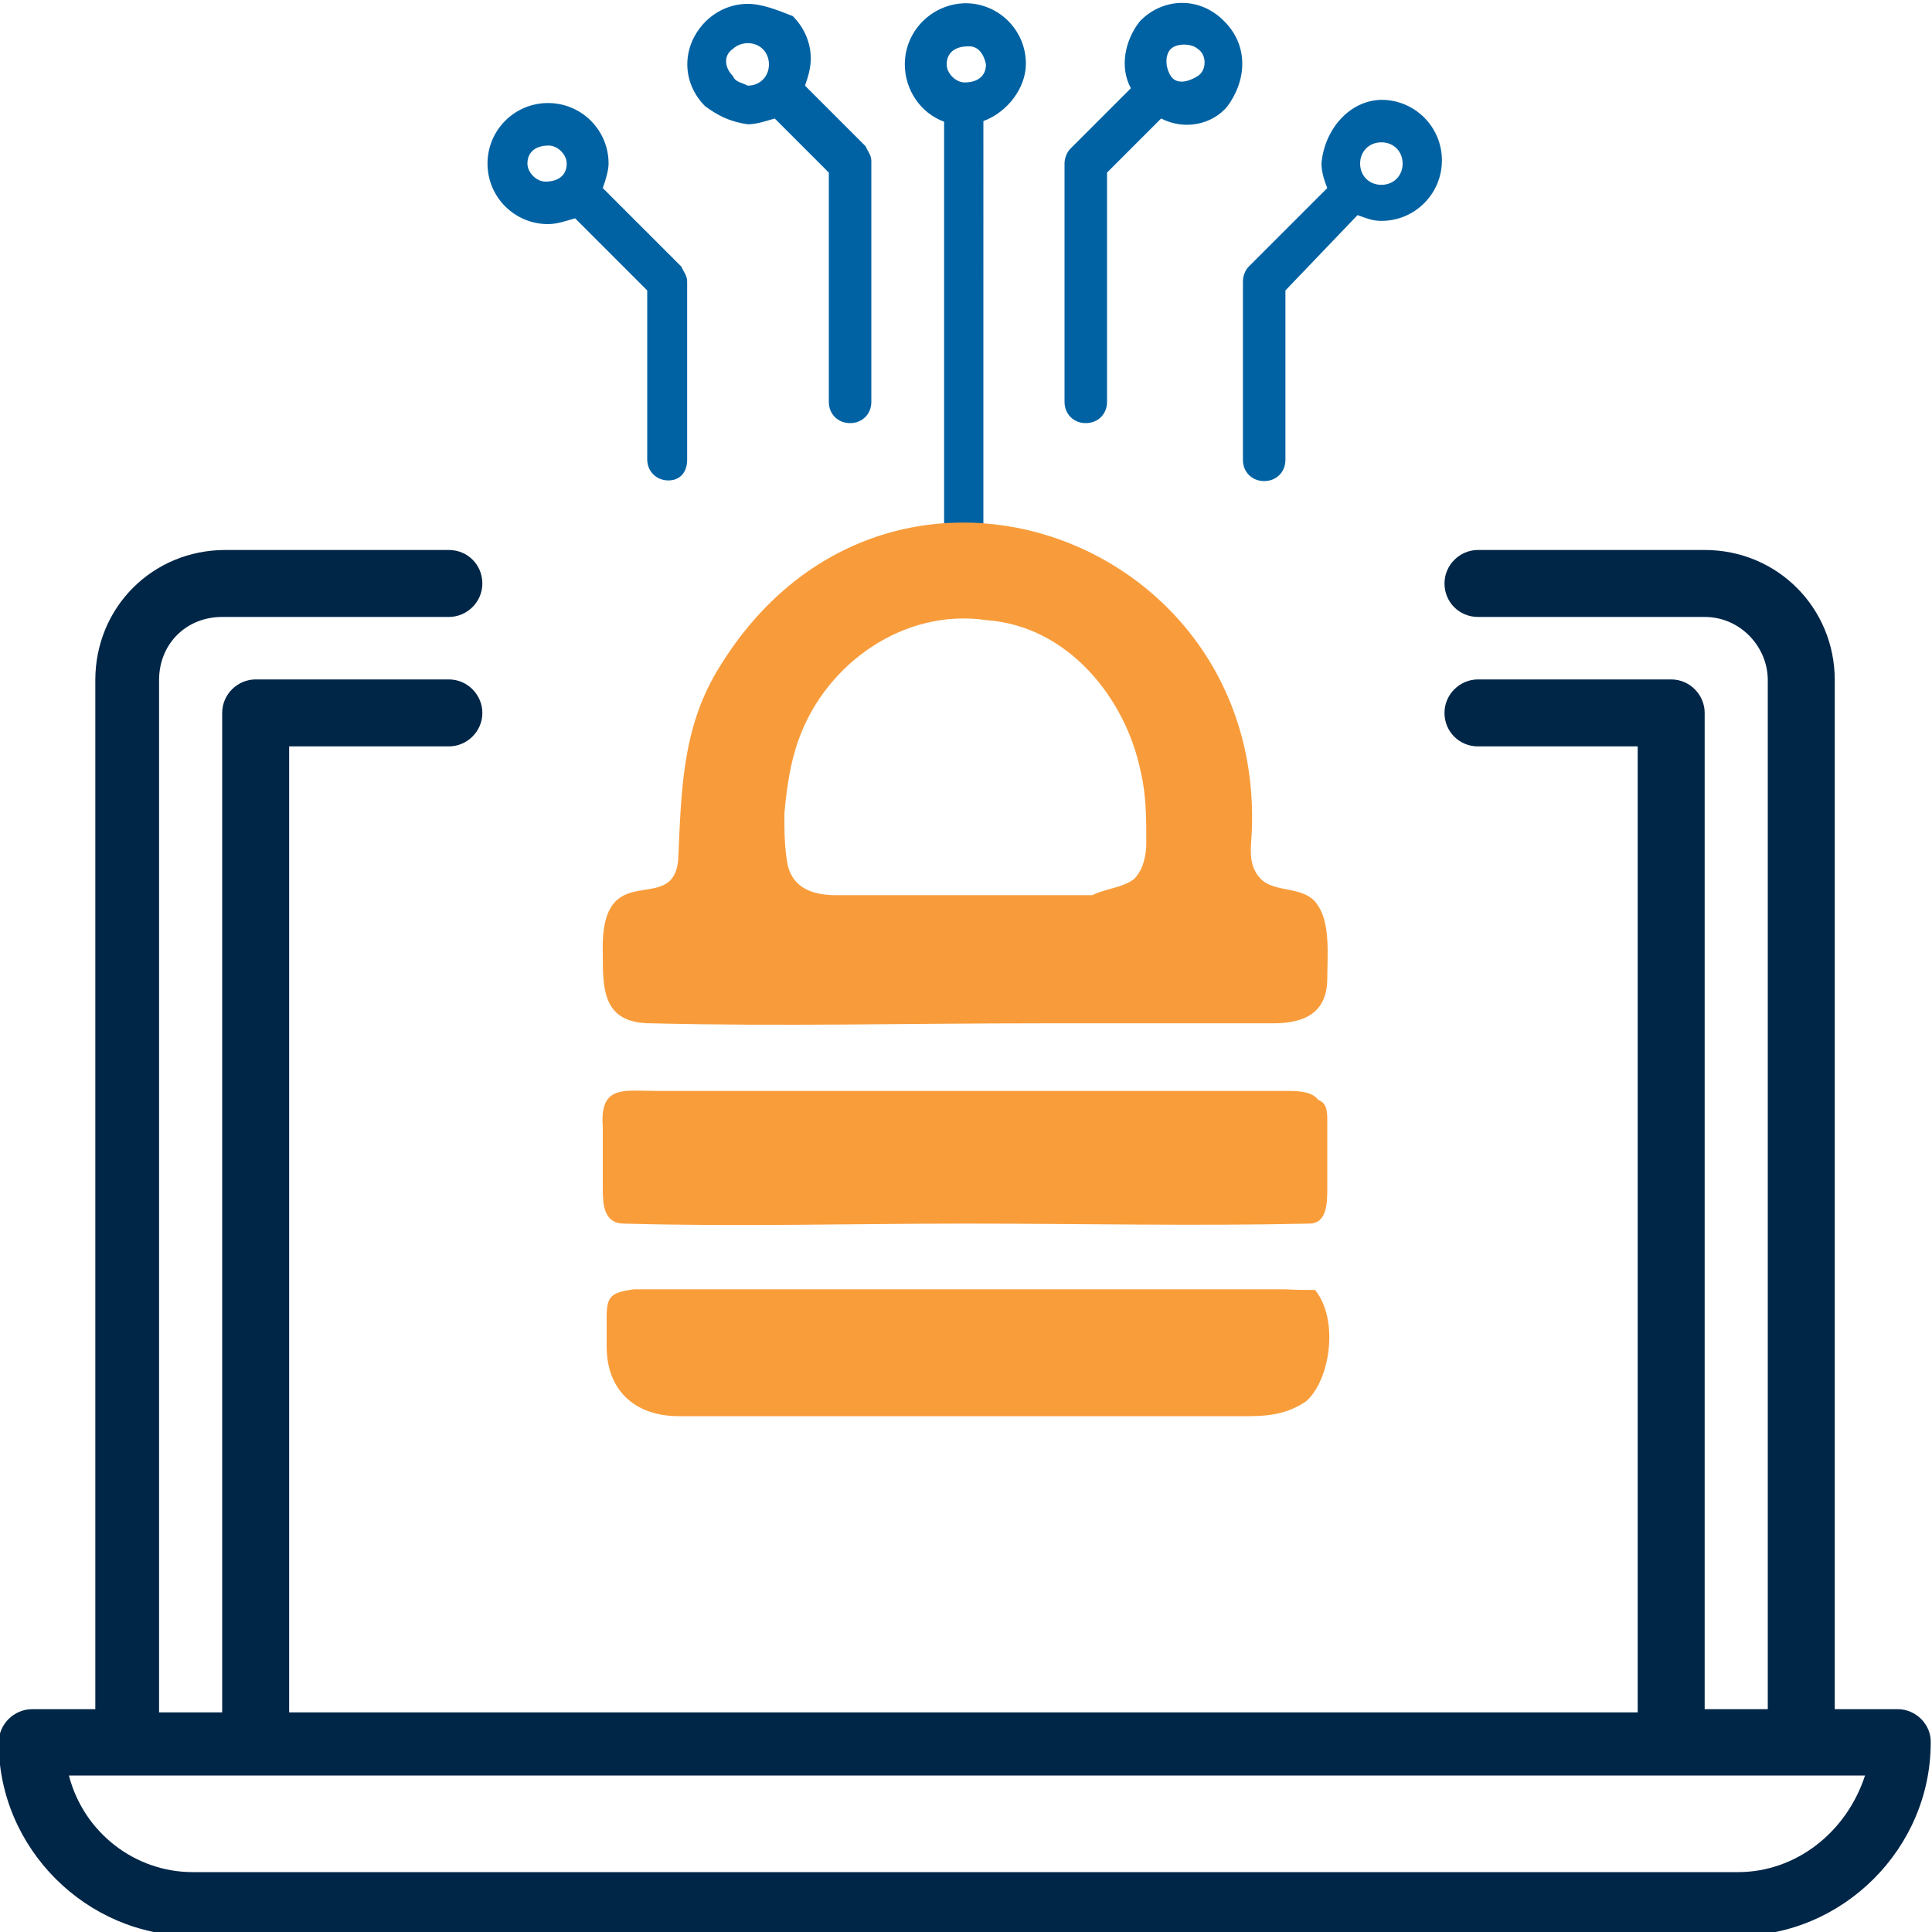
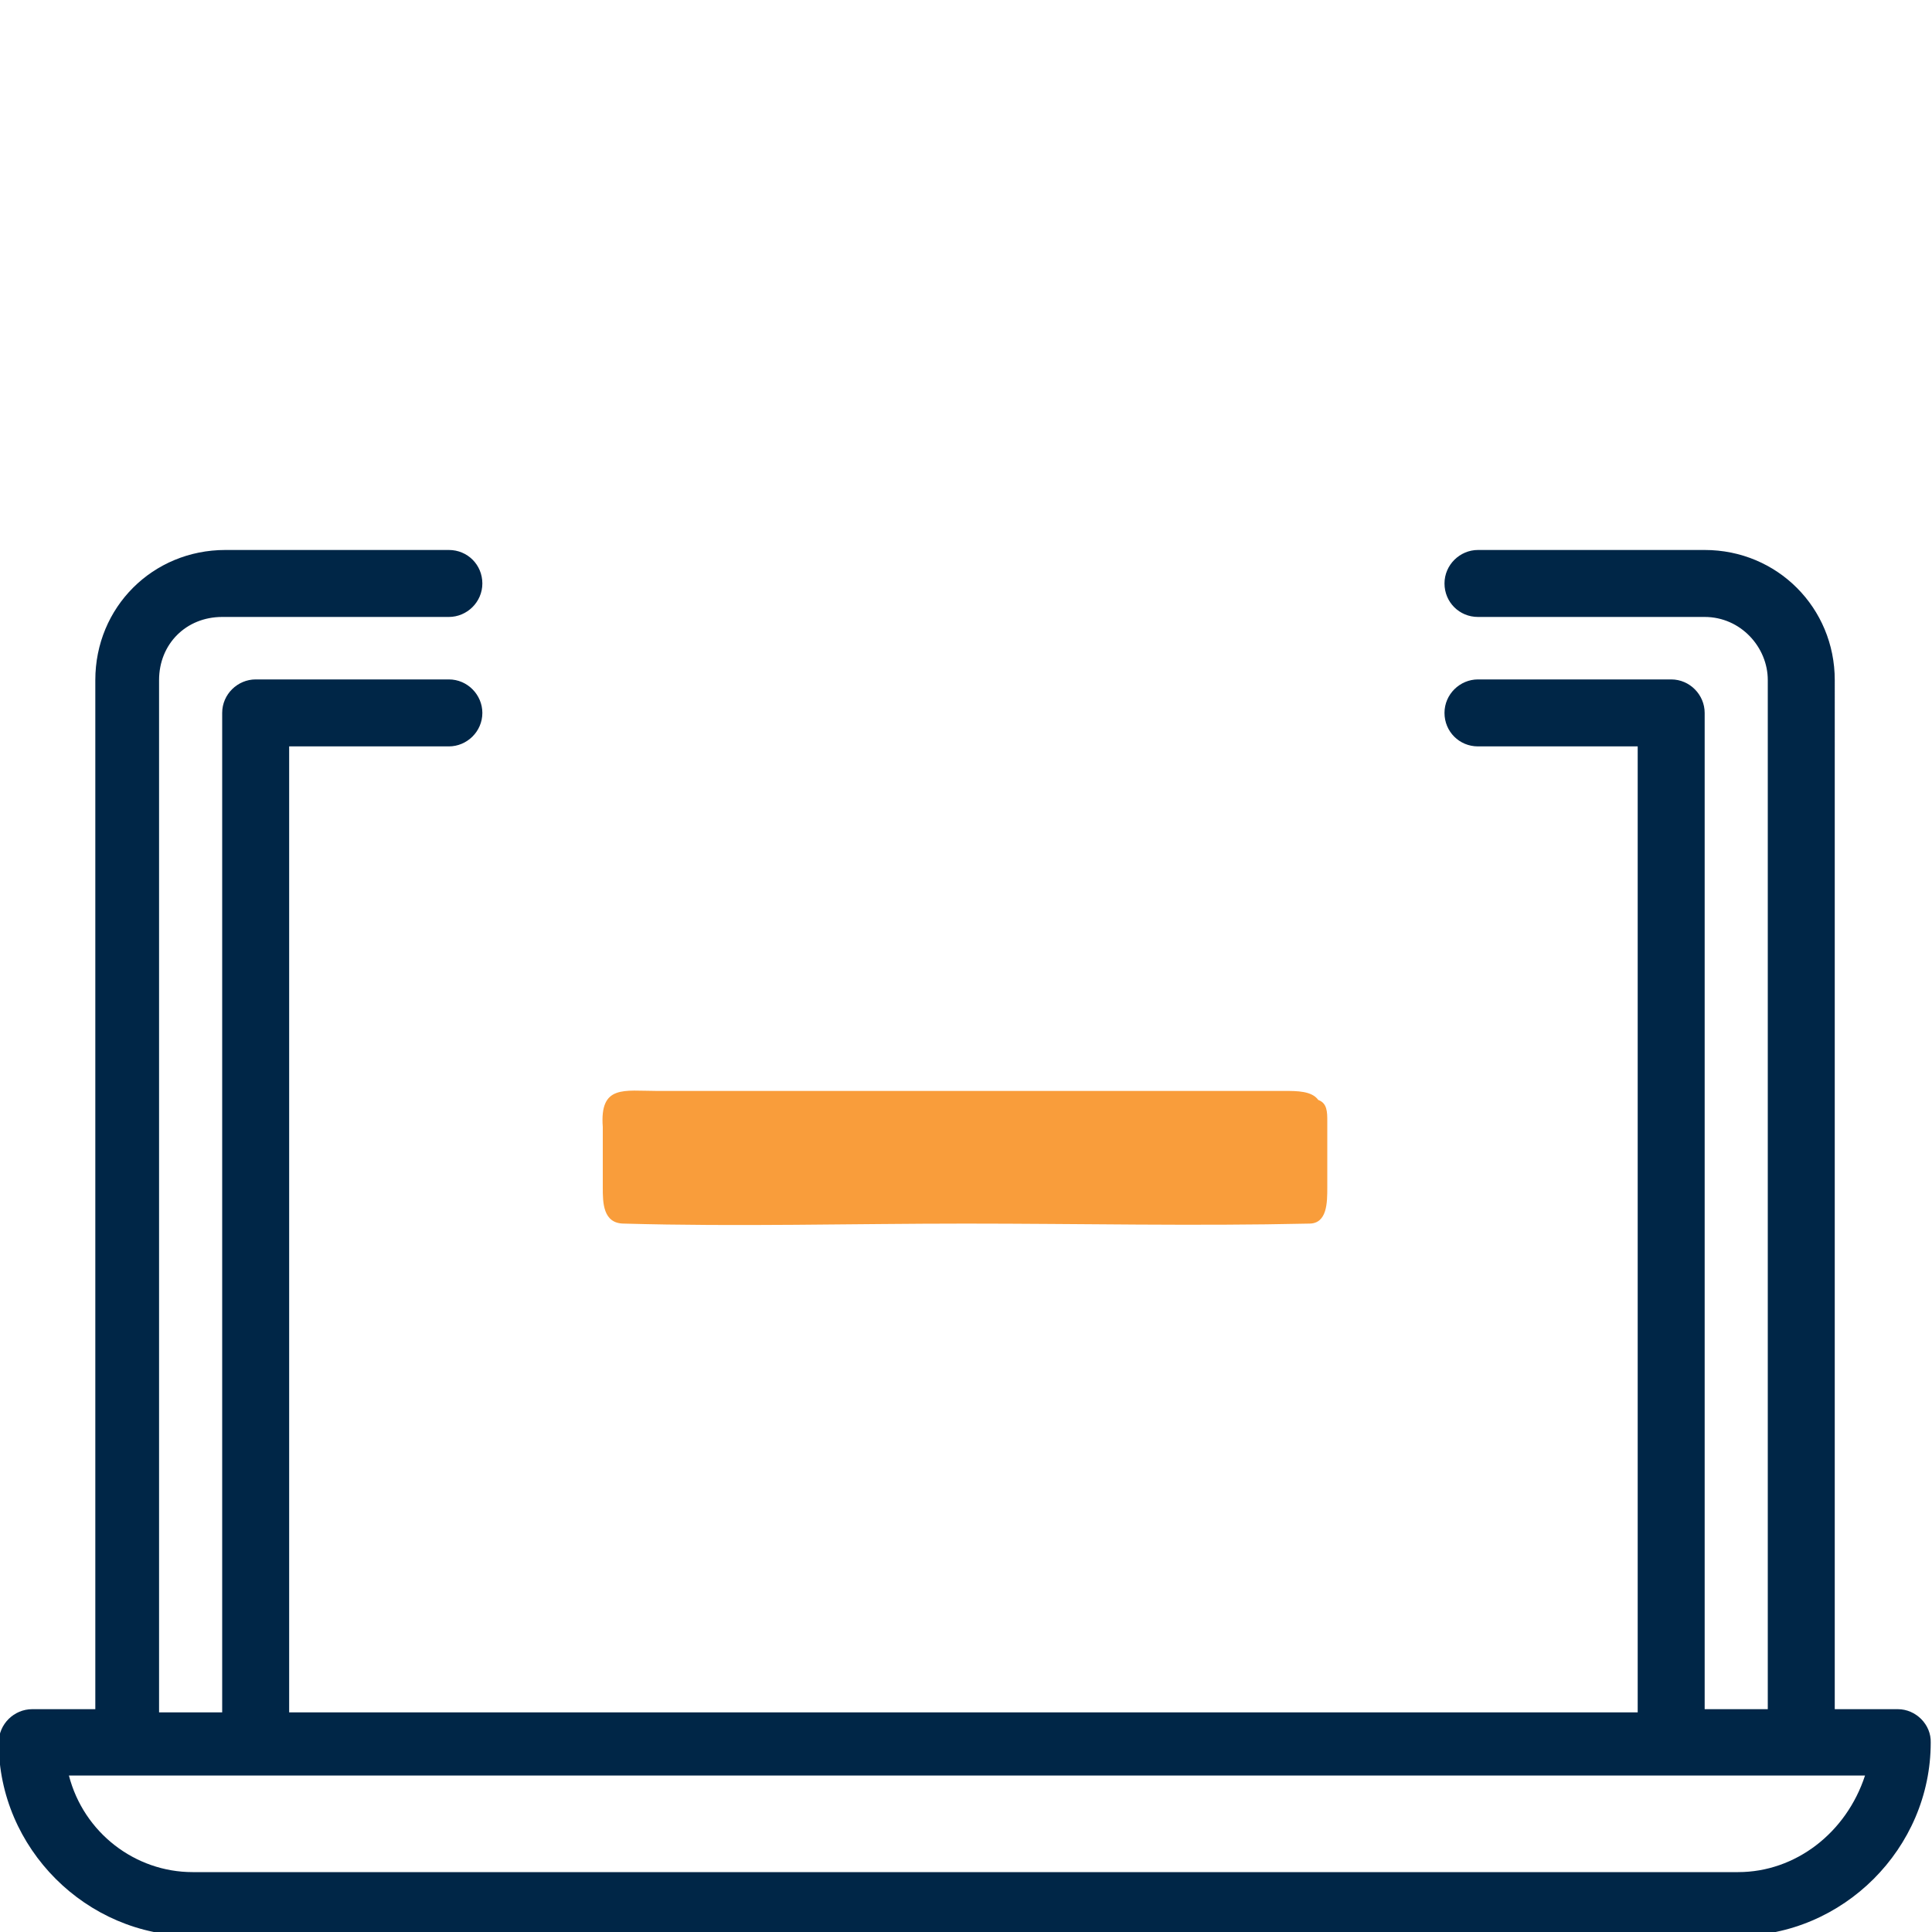
<svg xmlns="http://www.w3.org/2000/svg" id="Layer_1" x="0px" y="0px" width="300px" height="300px" viewBox="0 0 300 300" style="enable-background:new 0 0 300 300;" xml:space="preserve">
  <style type="text/css"> .st0{fill:#002647;} .st1{fill-rule:evenodd;clip-rule:evenodd;fill:#0062A3;} .st2{fill:#F89C3B;} .st3{fill:#F99D3B;} </style>
  <g>
    <path class="st0" d="M294.7,265.4h-9.8V105.6c0-11.2-8.9-20.2-20.2-20.2h-35.2c-2.8,0-5.2,2.3-5.2,5.2s2.3,5.2,5.2,5.2h35.2 c5.6,0,9.8,4.7,9.8,9.8v159.8h-9.8V110.7c0-2.8-2.3-5.2-5.2-5.2h-30c-2.8,0-5.2,2.3-5.2,5.2s2.3,5.2,5.2,5.2h24.8v150H44.9v-150 h24.8c2.8,0,5.2-2.3,5.2-5.2c0-2.8-2.3-5.2-5.2-5.2h-30c-2.8,0-5.2,2.3-5.2,5.2v155.2h-9.8V105.6c0-5.6,4.2-9.8,9.8-9.8h35.2 c2.8,0,5.2-2.3,5.2-5.2s-2.3-5.2-5.2-5.2H35c-11.3,0-20.2,8.9-20.2,20.2v159.8H5c-2.8,0-5.2,2.3-5.2,5.2c0,16.4,13.6,30,30,30h240 c16.4,0,30-13.6,30-30C299.9,267.8,297.5,265.4,294.7,265.4z M269.9,290.7h-240c-8.9,0-16.9-6.1-19.2-15h278.9 C286.7,284.6,278.8,290.7,269.9,290.7z" />
-     <path class="st1" d="M186,7.6c1.4,0.9,1.4,3.3,0,4.2c-1.4,0.9-3.3,1.4-4.2,0c-0.9-1.4-0.9-3.3,0-4.2C182.7,6.7,185,6.7,186,7.6z M175.6,13.7L175.6,13.7l-9.4,9.4c-0.5,0.5-0.9,1.4-0.9,2.3v37c0,1.9,1.4,3.3,3.3,3.3c1.9,0,3.3-1.4,3.3-3.3V26.8l8.4-8.4 c3.7,1.9,8,0.9,10.3-1.9c1.4-1.9,2.3-4.2,2.3-6.6s-0.9-4.7-2.8-6.6c-3.7-3.8-9.4-3.8-13.1,0C174.7,6.2,173.8,10.4,175.6,13.7z M217.8,25.4c0,1.9-1.4,3.3-3.3,3.3c-1.9,0-3.3-1.4-3.3-3.3s1.4-3.3,3.3-3.3C216.4,22.1,217.8,23.5,217.8,25.4z M205.2,25.4 c0,1.4,0.5,2.8,0.9,3.8l-12.2,12.2c-0.5,0.5-0.9,1.4-0.9,2.3v27.7c0,1.9,1.4,3.3,3.3,3.3c1.9,0,3.3-1.4,3.3-3.3V45.1l11.2-11.7 c1.4,0.5,2.3,0.9,3.7,0.9c5.2,0,9.4-4.2,9.4-9.4s-4.2-9.4-9.4-9.4C209.4,15.6,205.6,20.3,205.2,25.4z M153.1,10 c0,1.9-1.4,2.8-3.3,2.8c-1.4,0-2.8-1.4-2.8-2.8c0-1.9,1.4-2.8,3.3-2.8C151.7,7.1,152.7,8.1,153.1,10z M140.5,10 c0,3.8,2.3,7.5,6.1,8.9v0.5v61.9h6.1V19.3v-0.5c3.8-1.4,6.6-5.2,6.6-8.9c0-5.2-4.2-9.4-9.4-9.4C144.7,0.6,140.5,4.8,140.5,10z M113.8,11.8c-1.4-1.4-1.4-3.3,0-4.2c0.5-0.5,1.4-0.9,2.3-0.9c1.9,0,3.3,1.4,3.3,3.3s-1.4,3.3-3.3,3.3 C115.2,12.8,114.2,12.8,113.8,11.8z M116.1,19.3c1.4,0,2.8-0.5,4.2-0.9l8.4,8.4v35.6c0,1.9,1.4,3.3,3.3,3.3c1.9,0,3.3-1.4,3.3-3.3 V25c0-0.9-0.5-1.4-0.9-2.3l-9.4-9.4c0.5-1.4,0.9-2.8,0.9-4.2c0-2.3-0.9-4.7-2.8-6.6c-2.3-0.9-4.7-1.9-7-1.9s-4.7,0.9-6.6,2.8 c-3.7,3.8-3.7,9.4,0,13.1C111.4,17.9,113.3,18.9,116.1,19.3z M81.9,25.4c0-1.9,1.4-2.8,3.3-2.8c1.4,0,2.8,1.4,2.8,2.8 c0,1.9-1.4,2.8-3.3,2.8C83.3,28.2,81.9,26.8,81.9,25.4z M106.7,71.4V43.7c0-0.9-0.5-1.4-0.9-2.3L93.6,29.2c0.5-1.4,0.9-2.8,0.9-3.8 c0-5.2-4.2-9.4-9.4-9.4s-9.4,4.2-9.4,9.4s4.2,9.4,9.4,9.4c1.4,0,2.8-0.5,4.2-0.9l11.2,11.2v26.2c0,1.9,1.4,3.3,3.3,3.3 S106.7,73.2,106.7,71.4z" />
-     <path class="st2" d="M195.8,136.5c2.3,2.3,7,0.9,8.9,4.2c1.9,2.8,1.4,8,1.4,11.2c0,5.2-3.3,7-8.4,7c-12.2,0-23.9,0-36.1,0 c-20.2,0-40.3,0.5-60.5,0c-7.5,0-7.5-5.2-7.5-10.8c-0.5-15.5,10.8-5.6,11.7-14.5c0.5-10.3,0.5-20.2,6.1-29.5 c25.3-42.2,84.4-21.6,83,24.4C194.4,130.9,193.5,134.2,195.8,136.5z M176.1,136.5c1.4-1.4,1.9-3.7,1.9-5.6c0-3.7,0-7.5-0.9-11.2 c-2.3-11.2-11.2-22.5-23.9-23.4c-12.7-1.9-24.8,6.6-29.1,18.3c-1.4,3.8-1.9,7.5-2.3,11.7c0,2.8,0,5.2,0.5,8 c0.9,3.8,4.2,4.7,7.5,4.7c3.8,0,7.5,0,11.7,0c9.4,0,18.8,0,28.1,0C171.9,137.9,174.2,137.9,176.1,136.5z" />
    <path class="st3" d="M149.9,190c-17.8,0-35.2,0.5-53,0c-3.3,0-3.3-3.3-3.3-5.6c0-3.3,0-6.1,0-9.4c-0.5-6.6,3.3-5.6,8.4-5.6 c32.3,0,65.2,0,97.5,0c1.9,0,4.2,0,5.2,1.4c1.4,0.5,1.4,1.9,1.4,3.3c0,3.3,0,7,0,10.3c0,2.3,0,5.6-2.8,5.6 C185.5,190.4,167.7,190,149.9,190z" />
-     <path class="st3" d="M204.2,200.3c3.8,4.7,2.3,14.1-1.4,17.3c-2.8,1.9-5.6,2.3-8.9,2.3c-25.8,0-51.6,0-77.3,0c-3.8,0-7.5,0-11.2,0 c-7,0-11.2-4.2-11.2-10.8c0-1.4,0-3.3,0-4.7c0-3.3,0.9-3.7,4.2-4.2c0.9,0,1.9,0,2.3,0c32.8,0,66.1,0,98.9,0 C201,200.3,202.8,200.3,204.2,200.3z" />
  </g>
</svg>